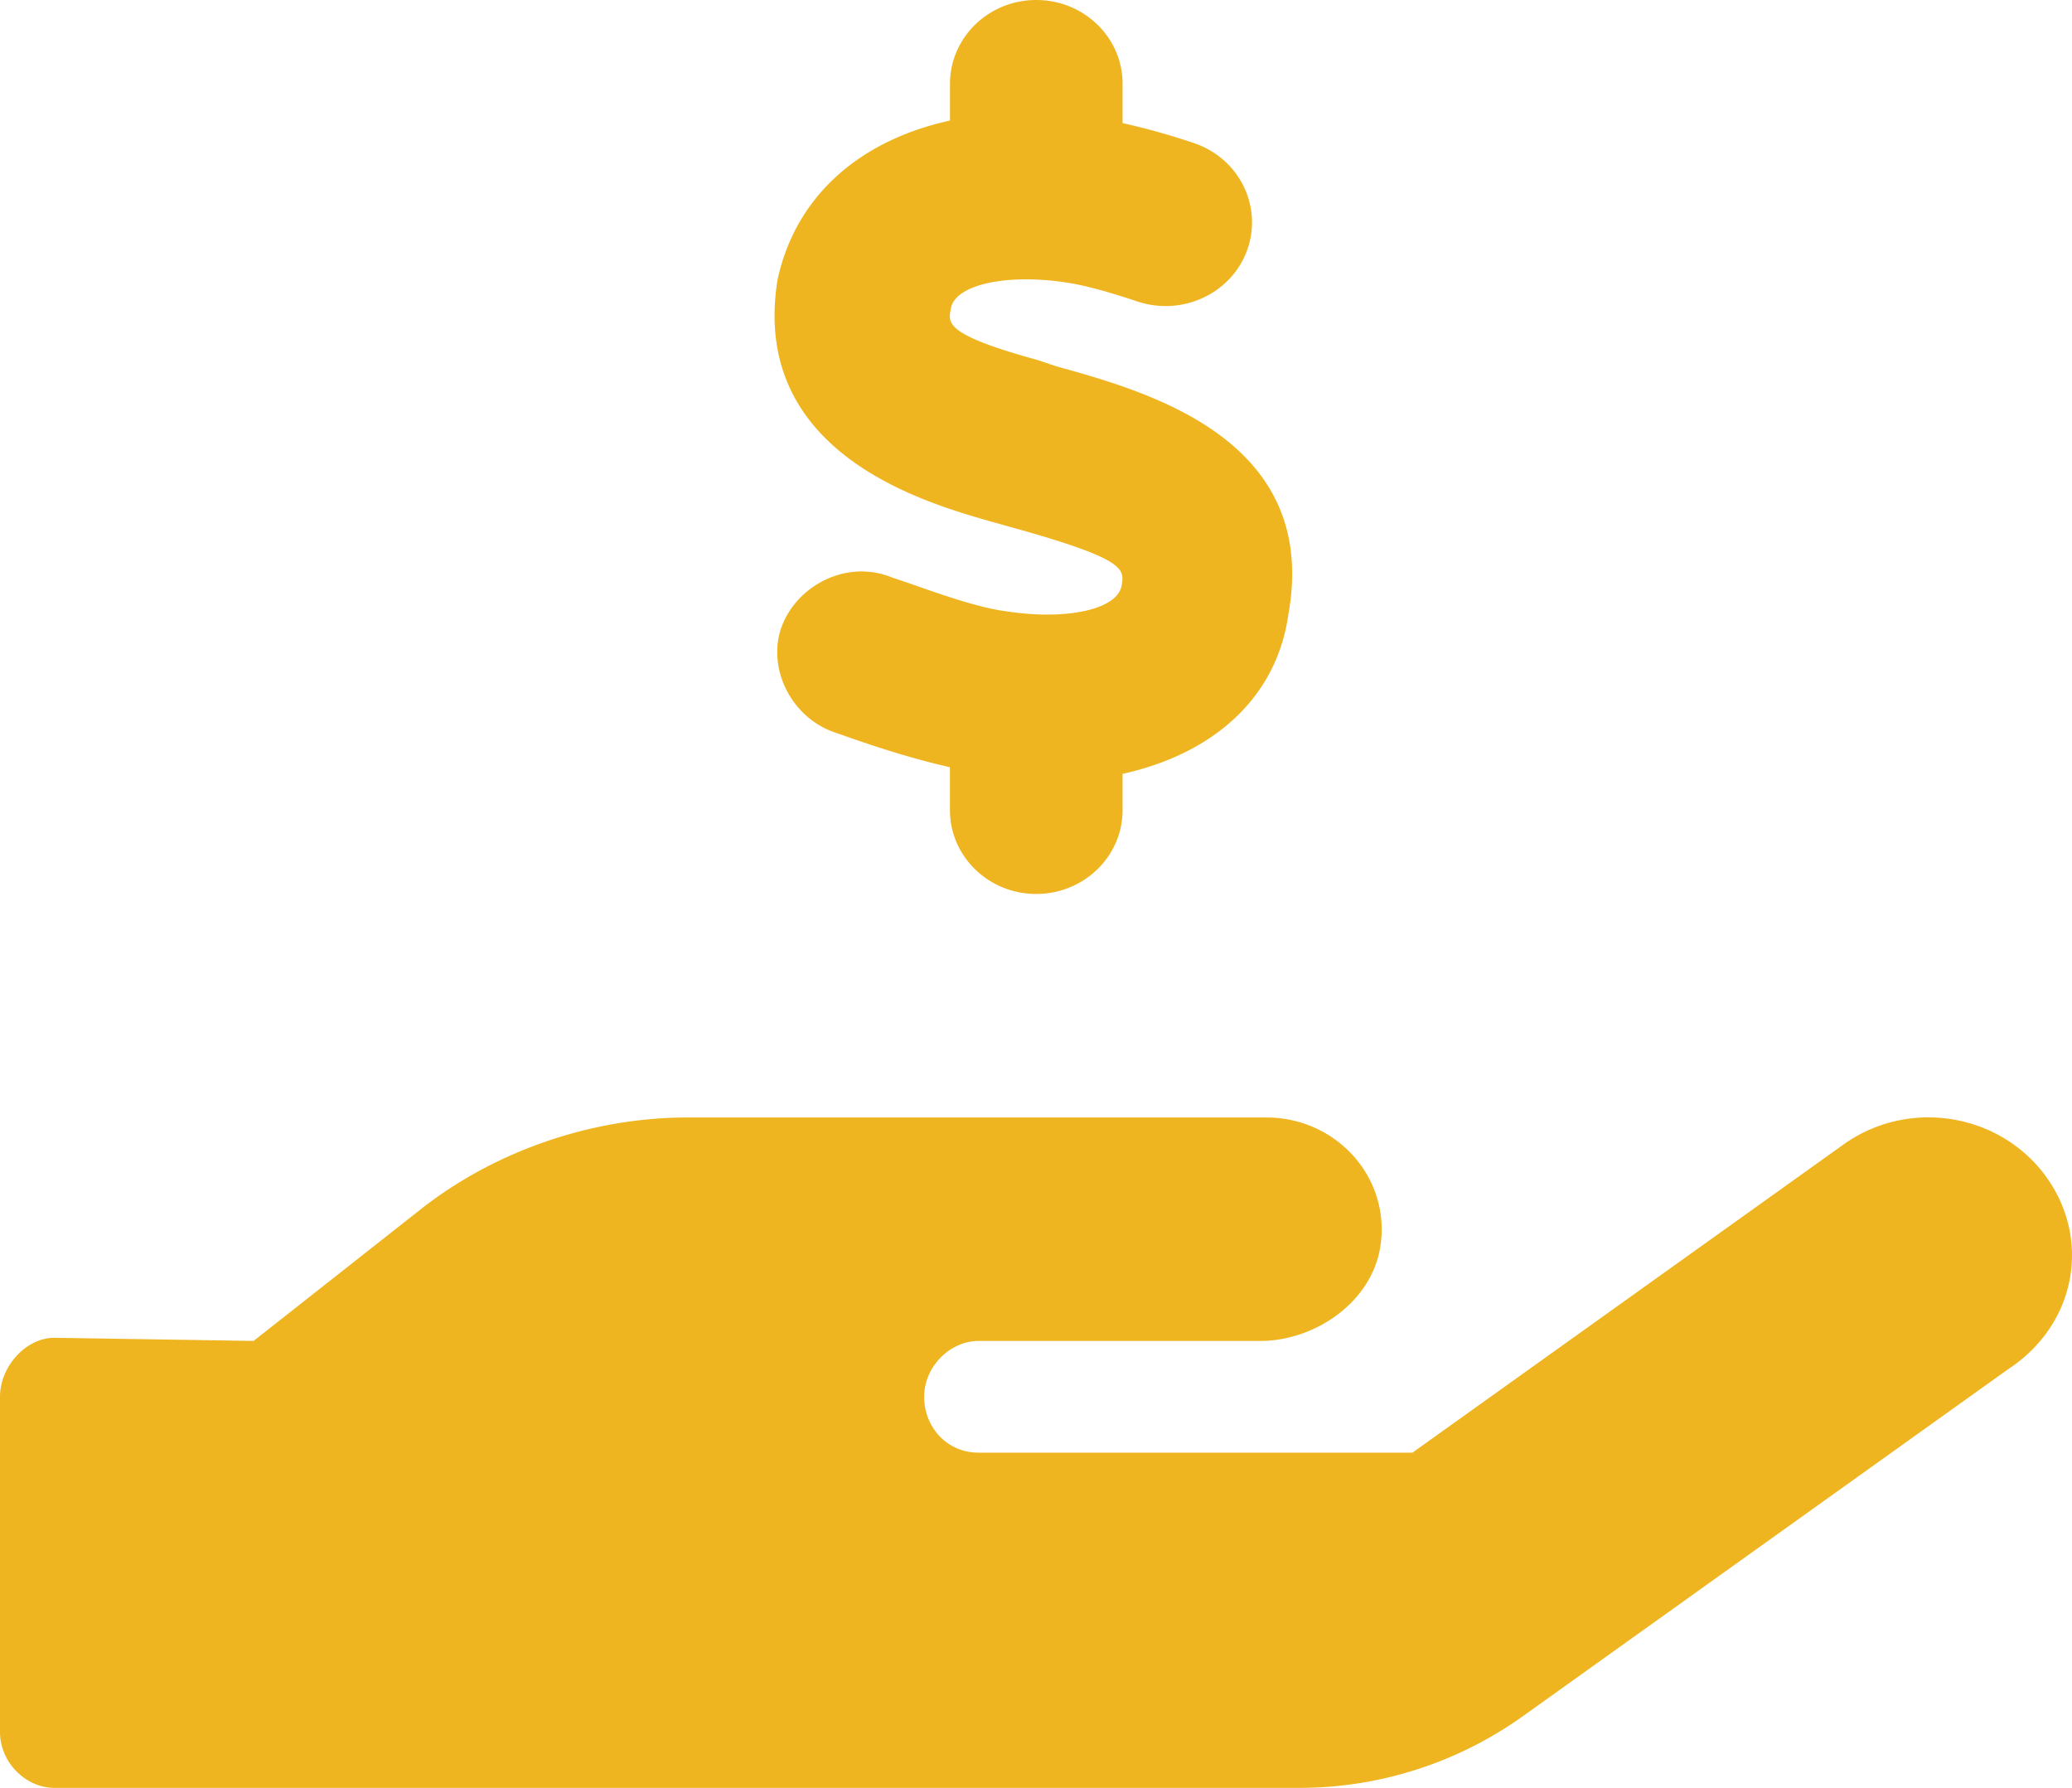
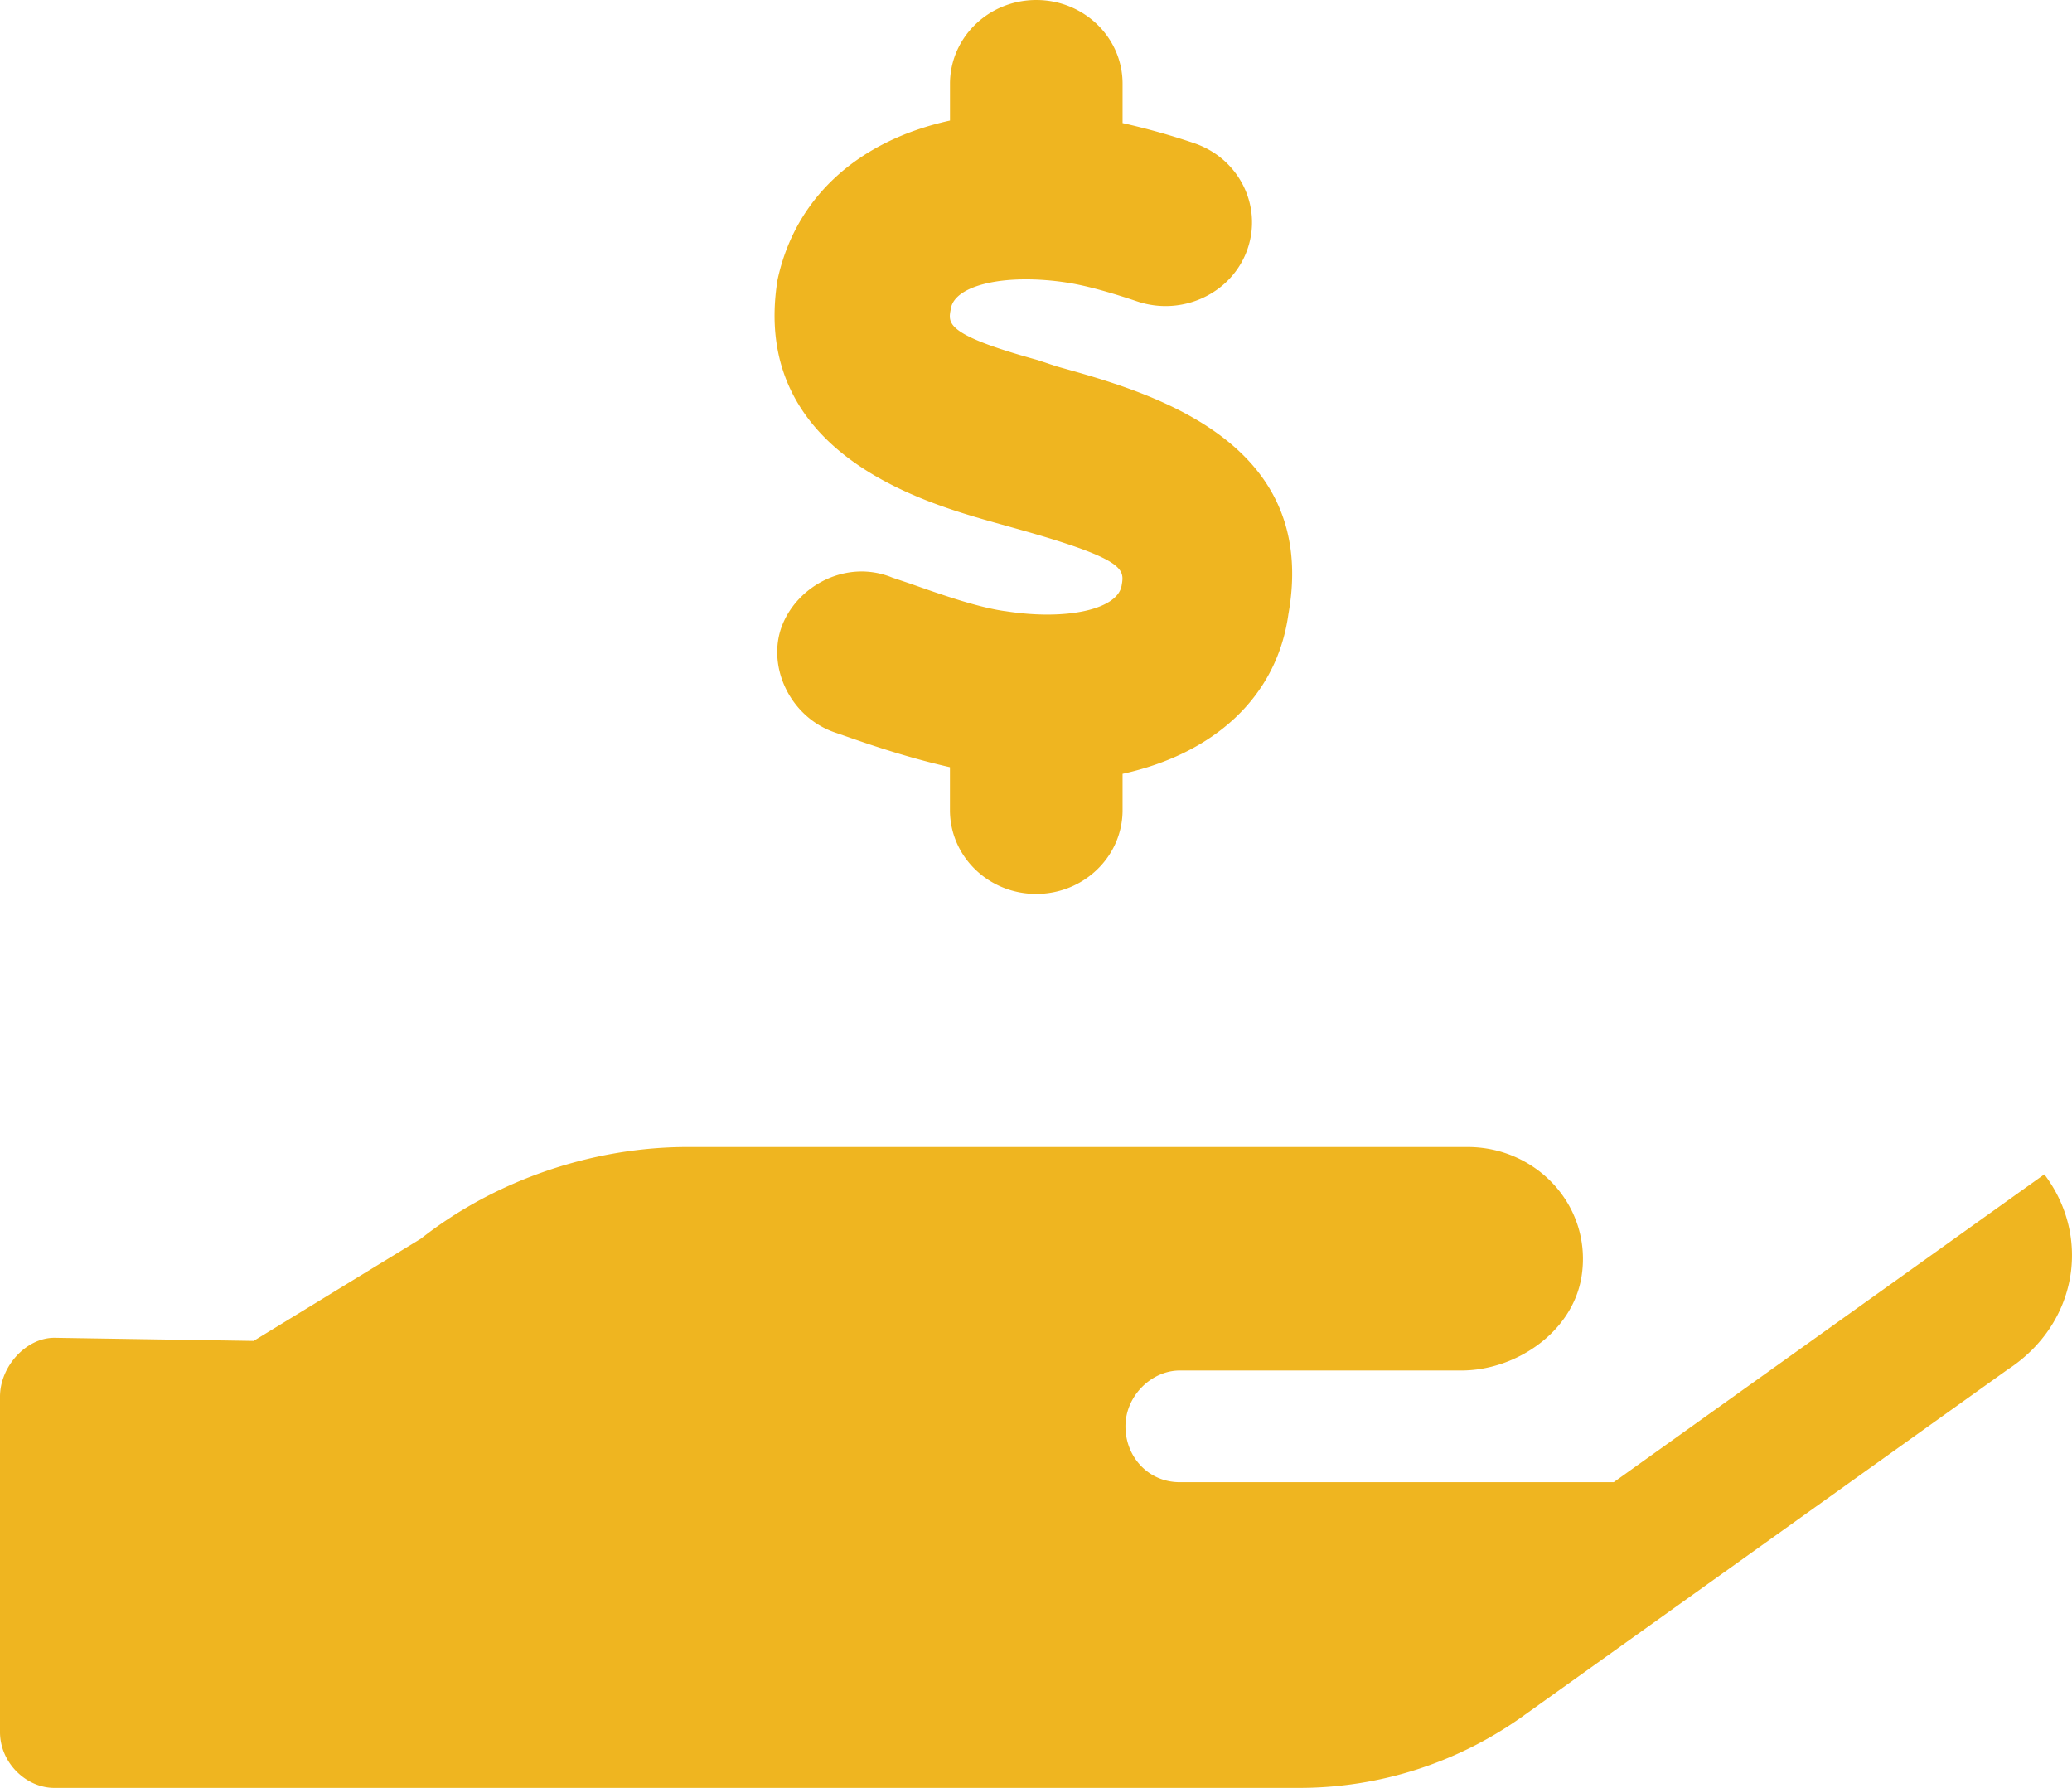
<svg xmlns="http://www.w3.org/2000/svg" width="51" height="44" fill="none">
-   <path d="M50.32 28.9c-1.163-1.53-3.378-1.86-4.954-.727l-10.6 7.577h-10.68c-.775 0-1.338-.623-1.338-1.374 0-.752.642-1.375 1.337-1.375h6.93c1.337 0 2.723-.935 2.955-2.288.288-1.719-1.073-3.212-2.8-3.212H16.924c-2.312 0-4.705.795-6.564 2.256L6.242 33l-4.905-.077c-.695 0-1.337.704-1.337 1.452v8.248C0 43.381.642 44 1.337 44h30.65a9.47 9.47 0 0 0 5.465-1.742l11.964-8.553c1.727-1.126 2.063-3.274.903-4.804ZM24.734 15.04c-.674-.095-1.56-.405-2.338-.68l-.434-.146c-1.107-.455-2.32.18-2.71 1.177-.39.997.188 2.252 1.292 2.633l.412.143c.752.263 1.584.524 2.426.714v1.056c0 1.14.95 2.063 2.123 2.063 1.174 0 2.126-.924 2.126-2.063v-.893c2.238-.492 3.797-1.878 4.082-3.93.77-4.3-3.444-5.47-5.705-6.097l-.469-.157c-2.329-.64-2.196-.918-2.134-1.27.103-.582 1.355-.865 2.853-.636.437.067 1.006.219 1.74.466 1.11.368 2.32-.199 2.703-1.275.381-1.077-.205-2.251-1.315-2.624a17.24 17.24 0 0 0-1.755-.492v-.966C27.632.923 26.68 0 25.507 0c-1.174 0-2.124.924-2.124 2.063v.904c-2.235.49-3.803 1.867-4.245 3.92-.682 4.25 3.595 5.47 5.207 5.935l.575.161c2.804.779 2.759 1.022 2.687 1.43-.1.583-1.35.867-2.872.626Z" fill="#EFB520" />
+   <path d="M50.32 28.9l-10.6 7.577h-10.68c-.775 0-1.338-.623-1.338-1.374 0-.752.642-1.375 1.337-1.375h6.93c1.337 0 2.723-.935 2.955-2.288.288-1.719-1.073-3.212-2.8-3.212H16.924c-2.312 0-4.705.795-6.564 2.256L6.242 33l-4.905-.077c-.695 0-1.337.704-1.337 1.452v8.248C0 43.381.642 44 1.337 44h30.65a9.47 9.47 0 0 0 5.465-1.742l11.964-8.553c1.727-1.126 2.063-3.274.903-4.804ZM24.734 15.04c-.674-.095-1.56-.405-2.338-.68l-.434-.146c-1.107-.455-2.32.18-2.71 1.177-.39.997.188 2.252 1.292 2.633l.412.143c.752.263 1.584.524 2.426.714v1.056c0 1.14.95 2.063 2.123 2.063 1.174 0 2.126-.924 2.126-2.063v-.893c2.238-.492 3.797-1.878 4.082-3.93.77-4.3-3.444-5.47-5.705-6.097l-.469-.157c-2.329-.64-2.196-.918-2.134-1.27.103-.582 1.355-.865 2.853-.636.437.067 1.006.219 1.74.466 1.11.368 2.32-.199 2.703-1.275.381-1.077-.205-2.251-1.315-2.624a17.24 17.24 0 0 0-1.755-.492v-.966C27.632.923 26.68 0 25.507 0c-1.174 0-2.124.924-2.124 2.063v.904c-2.235.49-3.803 1.867-4.245 3.92-.682 4.25 3.595 5.47 5.207 5.935l.575.161c2.804.779 2.759 1.022 2.687 1.43-.1.583-1.35.867-2.872.626Z" fill="#EFB520" />
</svg>